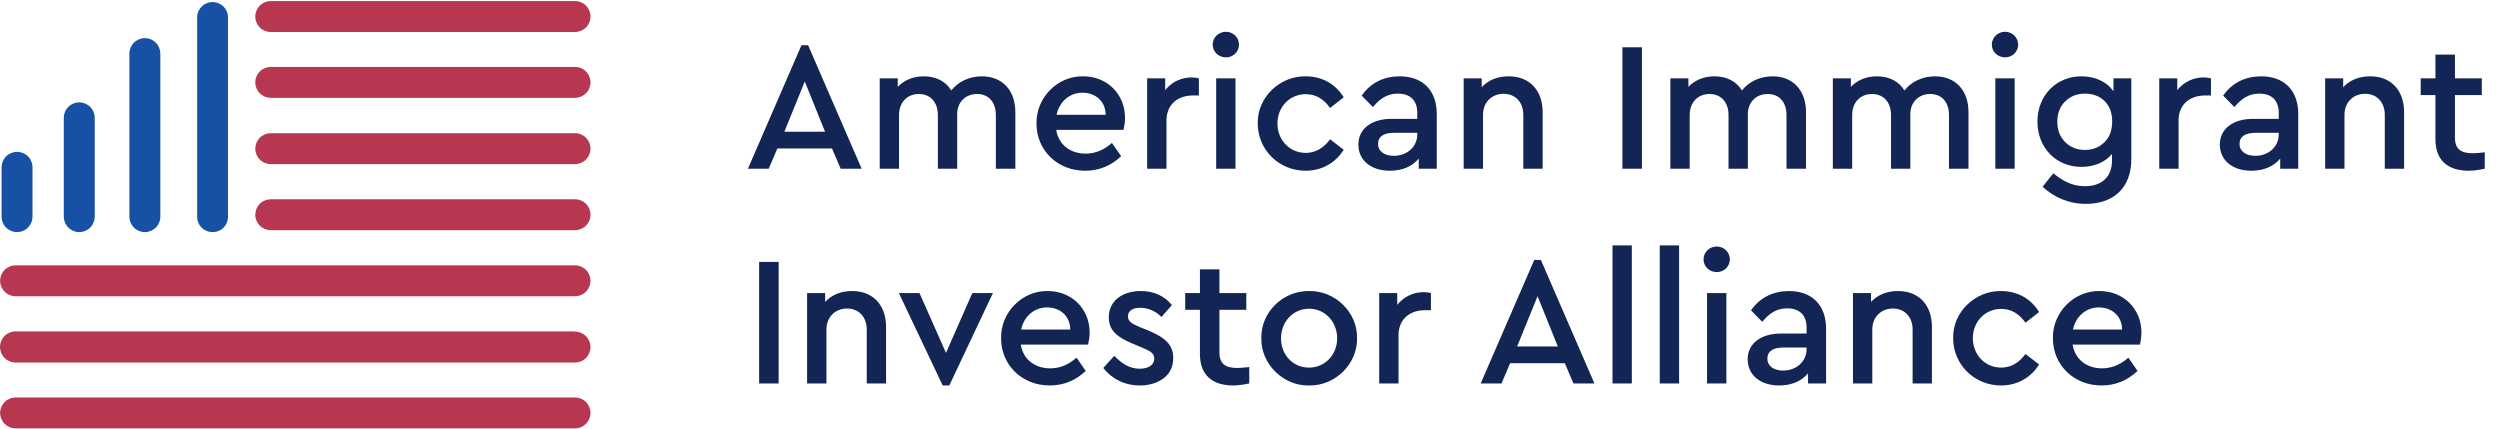
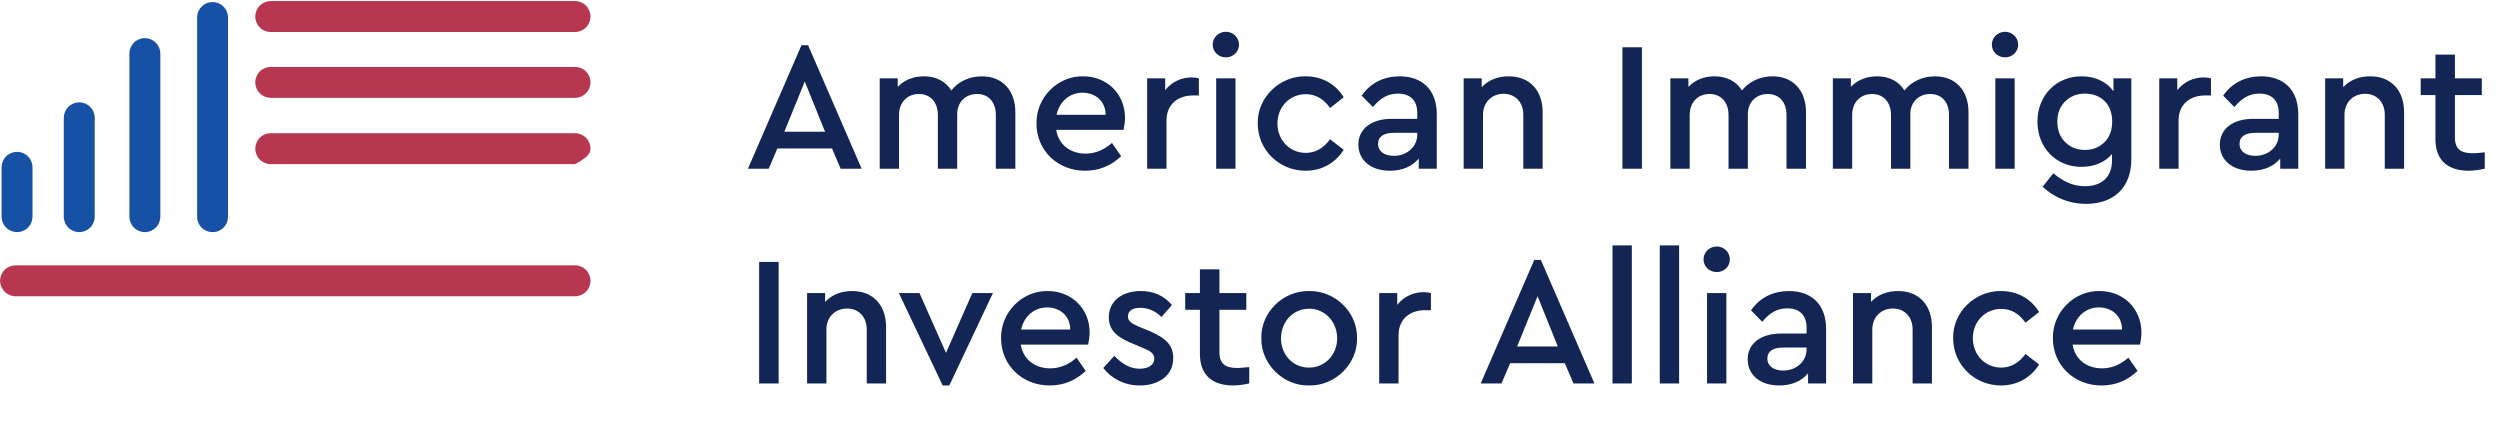
<svg xmlns="http://www.w3.org/2000/svg" width="163" height="28" viewBox="0 0 163 28" fill="none">
  <path d="M37.492 17.299H1.016C0.748 17.299 0.492 17.405 0.303 17.595C0.114 17.784 0.007 18.04 0.007 18.307C0.007 18.575 0.114 18.831 0.303 19.02C0.492 19.209 0.748 19.316 1.016 19.316H37.492C37.759 19.316 38.016 19.209 38.205 19.02C38.394 18.831 38.5 18.575 38.5 18.307C38.5 18.04 38.394 17.784 38.205 17.595C38.016 17.405 37.759 17.299 37.492 17.299Z" fill="#B73750" />
-   <path d="M37.492 21.607H1.016C0.746 21.607 0.488 21.714 0.297 21.904C0.107 22.095 0 22.353 0 22.622C0 22.892 0.107 23.15 0.297 23.34C0.488 23.531 0.746 23.638 1.016 23.638H37.492C37.759 23.638 38.016 23.532 38.205 23.343C38.394 23.154 38.5 22.897 38.5 22.63C38.5 22.362 38.394 22.106 38.205 21.917C38.016 21.728 37.759 21.621 37.492 21.621V21.607Z" fill="#B73750" />
  <path d="M17.652 2.086H37.492C37.759 2.086 38.016 1.98 38.205 1.791C38.394 1.602 38.5 1.345 38.5 1.078C38.5 0.81 38.394 0.554 38.205 0.365C38.016 0.176 37.759 0.069 37.492 0.069H17.652C17.385 0.069 17.128 0.176 16.939 0.365C16.75 0.554 16.644 0.81 16.644 1.078C16.644 1.345 16.75 1.602 16.939 1.791C17.128 1.98 17.385 2.086 17.652 2.086Z" fill="#B73750" />
  <path d="M37.492 4.362H17.652C17.385 4.362 17.128 4.468 16.939 4.657C16.75 4.846 16.644 5.103 16.644 5.37C16.644 5.638 16.75 5.894 16.939 6.083C17.128 6.272 17.385 6.379 17.652 6.379H37.492C37.759 6.379 38.016 6.272 38.205 6.083C38.394 5.894 38.5 5.638 38.5 5.37C38.5 5.103 38.394 4.846 38.205 4.657C38.016 4.468 37.759 4.362 37.492 4.362Z" fill="#B73750" />
-   <path d="M37.492 8.684H17.652C17.385 8.684 17.128 8.791 16.939 8.98C16.75 9.169 16.644 9.425 16.644 9.693C16.644 9.96 16.75 10.216 16.939 10.405C17.128 10.595 17.385 10.701 17.652 10.701H37.492C37.759 10.701 38.016 10.595 38.205 10.405C38.394 10.216 38.5 9.96 38.5 9.693C38.5 9.425 38.394 9.169 38.205 8.98C38.016 8.791 37.759 8.684 37.492 8.684Z" fill="#B73750" />
-   <path d="M37.492 12.992H17.652C17.385 12.992 17.128 13.098 16.939 13.287C16.75 13.476 16.644 13.733 16.644 14C16.644 14.267 16.75 14.524 16.939 14.713C17.128 14.902 17.385 15.008 17.652 15.008H37.492C37.759 15.008 38.016 14.902 38.205 14.713C38.394 14.524 38.5 14.267 38.5 14C38.5 13.733 38.394 13.476 38.205 13.287C38.016 13.098 37.759 12.992 37.492 12.992Z" fill="#B73750" />
-   <path d="M37.492 25.914H1.016C0.748 25.914 0.492 26.02 0.303 26.209C0.114 26.398 0.007 26.655 0.007 26.922C0.007 27.19 0.114 27.446 0.303 27.635C0.492 27.824 0.748 27.931 1.016 27.931H37.492C37.759 27.931 38.016 27.824 38.205 27.635C38.394 27.446 38.5 27.19 38.5 26.922C38.5 26.655 38.394 26.398 38.205 26.209C38.016 26.02 37.759 25.914 37.492 25.914Z" fill="#B73750" />
+   <path d="M37.492 8.684H17.652C17.385 8.684 17.128 8.791 16.939 8.98C16.75 9.169 16.644 9.425 16.644 9.693C16.644 9.96 16.75 10.216 16.939 10.405C17.128 10.595 17.385 10.701 17.652 10.701H37.492C38.394 10.216 38.5 9.96 38.5 9.693C38.5 9.425 38.394 9.169 38.205 8.98C38.016 8.791 37.759 8.684 37.492 8.684Z" fill="#B73750" />
  <path d="M1.112 15.134C1.244 15.134 1.376 15.108 1.498 15.058C1.62 15.007 1.731 14.933 1.825 14.839C1.919 14.745 1.993 14.634 2.044 14.512C2.094 14.39 2.12 14.258 2.12 14.126V10.908C2.12 10.641 2.014 10.385 1.825 10.195C1.636 10.006 1.379 9.9 1.112 9.9C0.845 9.9 0.588 10.006 0.399 10.195C0.21 10.385 0.104 10.641 0.104 10.908V14.126C0.104 14.393 0.21 14.65 0.399 14.839C0.588 15.028 0.845 15.134 1.112 15.134Z" fill="#1651A5" />
  <path d="M5.167 15.134C5.435 15.134 5.691 15.028 5.88 14.839C6.07 14.65 6.176 14.393 6.176 14.126V7.683C6.176 7.416 6.07 7.16 5.88 6.97C5.691 6.781 5.435 6.675 5.167 6.675C4.9 6.675 4.644 6.781 4.455 6.97C4.265 7.16 4.159 7.416 4.159 7.683V14.126C4.159 14.393 4.265 14.65 4.455 14.839C4.644 15.028 4.9 15.134 5.167 15.134Z" fill="#1651A5" />
  <path d="M9.445 15.134C9.713 15.134 9.969 15.028 10.158 14.839C10.347 14.65 10.454 14.393 10.454 14.126V3.495C10.454 3.227 10.347 2.971 10.158 2.782C9.969 2.593 9.713 2.486 9.445 2.486C9.178 2.486 8.921 2.593 8.732 2.782C8.543 2.971 8.437 3.227 8.437 3.495V14.126C8.437 14.393 8.543 14.65 8.732 14.839C8.921 15.028 9.178 15.134 9.445 15.134Z" fill="#1651A5" />
  <path d="M13.856 15.134C13.987 15.136 14.116 15.113 14.238 15.064C14.359 15.016 14.47 14.945 14.563 14.854C14.657 14.763 14.732 14.655 14.783 14.535C14.835 14.415 14.863 14.286 14.865 14.156V1.055C14.843 0.804 14.728 0.57 14.542 0.399C14.356 0.228 14.113 0.134 13.86 0.134C13.608 0.134 13.364 0.228 13.178 0.399C12.992 0.57 12.877 0.804 12.855 1.055V14.156C12.859 14.418 12.967 14.668 13.154 14.851C13.342 15.034 13.594 15.136 13.856 15.134Z" fill="#1651A5" />
  <path d="M54.812 11L54.248 9.68H50.684L50.12 11H48.764L52.256 2.948H52.688L56.18 11H54.812ZM53.792 8.588L52.472 5.312L51.14 8.588H53.792ZM66.201 7.316V11H64.929V7.496C64.929 6.668 64.461 6.128 63.705 6.128C62.937 6.128 62.409 6.68 62.409 7.436V11H61.149V7.496C61.149 6.68 60.669 6.128 59.913 6.128C59.145 6.128 58.617 6.68 58.617 7.496V11H57.357V5.108H58.533V5.66C58.953 5.228 59.529 4.976 60.237 4.976C61.053 4.976 61.677 5.324 62.025 5.9C62.457 5.336 63.189 4.976 64.017 4.976C65.373 4.976 66.201 5.912 66.201 7.316ZM73.255 8.468H68.863C69.019 9.428 69.775 10.016 70.783 10.016C71.395 10.016 71.971 9.788 72.499 9.32L73.099 10.184C72.427 10.82 71.647 11.132 70.747 11.132C68.947 11.132 67.579 9.8 67.579 8.06C67.543 6.368 68.959 4.94 70.627 4.976C72.187 4.976 73.351 6.14 73.351 7.676C73.351 7.928 73.315 8.192 73.255 8.468ZM68.887 7.484H72.091C72.079 6.584 71.407 6.044 70.579 6.044C69.751 6.044 69.079 6.608 68.887 7.484ZM78.167 5.108V6.224H77.783C76.787 6.224 76.055 6.812 76.055 7.856V11H74.795V5.108H75.971V5.876C76.391 5.348 77.015 5.048 77.687 5.048C77.867 5.048 78.023 5.072 78.167 5.108ZM79.295 11V5.108H80.555V11H79.295ZM79.067 2.912C79.067 2.444 79.451 2.072 79.931 2.072C80.399 2.072 80.783 2.444 80.783 2.912C80.783 3.38 80.399 3.74 79.931 3.74C79.451 3.74 79.067 3.38 79.067 2.912ZM82.005 8.048C81.969 6.356 83.433 4.952 85.125 4.976C86.217 4.976 87.093 5.492 87.609 6.344L86.721 7.04C86.301 6.44 85.773 6.14 85.137 6.14C84.081 6.14 83.289 6.98 83.289 8.048C83.289 9.128 84.081 9.968 85.137 9.968C85.761 9.968 86.289 9.668 86.721 9.08L87.609 9.764C87.081 10.616 86.193 11.132 85.125 11.132C83.385 11.132 82.005 9.764 82.005 8.048ZM93.678 7.436V11H92.502V10.34C92.07 10.856 91.422 11.132 90.618 11.132C89.382 11.132 88.566 10.448 88.566 9.428C88.566 8.408 89.406 7.748 90.738 7.748H92.406V7.364C92.406 6.548 91.95 6.104 91.146 6.104C90.486 6.104 90.006 6.392 89.514 6.98L88.782 6.236C89.37 5.384 90.246 4.976 91.266 4.976C92.718 4.976 93.678 5.852 93.678 7.436ZM92.406 8.768V8.66H90.894C90.222 8.66 89.85 8.9 89.85 9.38C89.85 9.872 90.27 10.16 90.882 10.16C91.734 10.16 92.406 9.572 92.406 8.768ZM100.58 7.316V11H99.32V7.484C99.32 6.668 98.803 6.116 98.035 6.116C97.255 6.116 96.692 6.68 96.692 7.484V11H95.431V5.108H96.608V5.684C97.052 5.216 97.639 4.976 98.371 4.976C99.751 4.976 100.58 5.912 100.58 7.316ZM105.781 11V3.08H107.053V11H105.781ZM117.752 7.316V11H116.48V7.496C116.48 6.668 116.012 6.128 115.256 6.128C114.488 6.128 113.96 6.68 113.96 7.436V11H112.7V7.496C112.7 6.68 112.22 6.128 111.464 6.128C110.696 6.128 110.168 6.68 110.168 7.496V11H108.908V5.108H110.084V5.66C110.504 5.228 111.08 4.976 111.788 4.976C112.604 4.976 113.228 5.324 113.576 5.9C114.008 5.336 114.74 4.976 115.568 4.976C116.924 4.976 117.752 5.912 117.752 7.316ZM128.346 7.316V11H127.074V7.496C127.074 6.668 126.606 6.128 125.85 6.128C125.082 6.128 124.554 6.68 124.554 7.436V11H123.294V7.496C123.294 6.68 122.814 6.128 122.058 6.128C121.29 6.128 120.762 6.68 120.762 7.496V11H119.502V5.108H120.678V5.66C121.098 5.228 121.674 4.976 122.382 4.976C123.198 4.976 123.822 5.324 124.17 5.9C124.602 5.336 125.334 4.976 126.162 4.976C127.518 4.976 128.346 5.912 128.346 7.316ZM130.096 11V5.108H131.356V11H130.096ZM129.868 2.912C129.868 2.444 130.252 2.072 130.732 2.072C131.2 2.072 131.584 2.444 131.584 2.912C131.584 3.38 131.2 3.74 130.732 3.74C130.252 3.74 129.868 3.38 129.868 2.912ZM137.798 5.108H138.962V10.388C138.962 12.248 137.798 13.292 136.01 13.292C134.846 13.292 133.886 12.836 133.178 12.176L133.874 11.3C134.534 11.828 135.134 12.14 135.938 12.14C137.006 12.14 137.702 11.564 137.702 10.46V10.04C137.258 10.58 136.526 10.88 135.71 10.88C134.066 10.88 132.842 9.644 132.842 7.928C132.842 6.212 134.078 4.976 135.71 4.976C136.61 4.976 137.366 5.336 137.798 5.948V5.108ZM137.714 7.916C137.714 6.716 136.91 6.104 135.938 6.104C135.422 6.104 135.002 6.272 134.654 6.608C134.306 6.944 134.138 7.388 134.138 7.928C134.138 8.48 134.306 8.924 134.654 9.272C135.002 9.608 135.422 9.776 135.938 9.776C136.43 9.776 136.838 9.62 137.186 9.296C137.534 8.972 137.714 8.516 137.714 7.916ZM144.155 5.108V6.224H143.771C142.775 6.224 142.043 6.812 142.043 7.856V11H140.783V5.108H141.959V5.876C142.379 5.348 143.003 5.048 143.675 5.048C143.855 5.048 144.011 5.072 144.155 5.108ZM149.846 7.436V11H148.67V10.34C148.238 10.856 147.59 11.132 146.786 11.132C145.55 11.132 144.734 10.448 144.734 9.428C144.734 8.408 145.574 7.748 146.906 7.748H148.574V7.364C148.574 6.548 148.118 6.104 147.314 6.104C146.654 6.104 146.174 6.392 145.682 6.98L144.95 6.236C145.538 5.384 146.414 4.976 147.434 4.976C148.886 4.976 149.846 5.852 149.846 7.436ZM148.574 8.768V8.66H147.062C146.39 8.66 146.018 8.9 146.018 9.38C146.018 9.872 146.438 10.16 147.05 10.16C147.902 10.16 148.574 9.572 148.574 8.768ZM156.747 7.316V11H155.488V7.484C155.488 6.668 154.972 6.116 154.204 6.116C153.424 6.116 152.86 6.68 152.86 7.484V11H151.6V5.108H152.776V5.684C153.22 5.216 153.808 4.976 154.54 4.976C155.92 4.976 156.747 5.912 156.747 7.316ZM162.006 9.932V11C161.61 11.084 161.262 11.132 160.962 11.132C159.606 11.132 158.79 10.46 158.79 9.08V6.2H157.83V5.108H158.79V3.56H160.062V5.108H161.814V6.2H160.062V8.972C160.062 9.728 160.458 9.992 161.226 9.992C161.406 9.992 161.658 9.968 162.006 9.932ZM49.496 25V17.08H50.768V25H49.496ZM57.771 21.316V25H56.511V21.484C56.511 20.668 55.995 20.116 55.227 20.116C54.447 20.116 53.883 20.68 53.883 21.484V25H52.623V19.108H53.799V19.684C54.243 19.216 54.831 18.976 55.563 18.976C56.943 18.976 57.771 19.912 57.771 21.316ZM63.395 19.108H64.739L61.895 25.132H61.463L58.607 19.108H59.951L61.679 23.008L63.395 19.108ZM70.947 22.468H66.555C66.71 23.428 67.466 24.016 68.475 24.016C69.087 24.016 69.662 23.788 70.191 23.32L70.79 24.184C70.118 24.82 69.338 25.132 68.439 25.132C66.638 25.132 65.27 23.8 65.27 22.06C65.234 20.368 66.65 18.94 68.319 18.976C69.879 18.976 71.043 20.14 71.043 21.676C71.043 21.928 71.007 22.192 70.947 22.468ZM66.579 21.484H69.782C69.77 20.584 69.099 20.044 68.27 20.044C67.442 20.044 66.77 20.608 66.579 21.484ZM71.934 23.992L72.654 23.2C73.17 23.74 73.686 24.04 74.31 24.04C74.85 24.04 75.258 23.812 75.258 23.38C75.258 23.032 75.006 22.888 74.43 22.648L73.83 22.396C72.786 21.964 72.294 21.508 72.294 20.68C72.294 19.624 73.17 18.976 74.37 18.976C75.222 18.976 75.894 19.276 76.41 19.888L75.726 20.668C75.354 20.284 74.862 20.068 74.346 20.068C73.854 20.068 73.542 20.26 73.542 20.632C73.542 20.932 73.746 21.088 74.322 21.328L74.886 21.556C76.002 22.024 76.494 22.504 76.494 23.332C76.494 23.896 76.29 24.34 75.87 24.664C75.45 24.976 74.934 25.132 74.31 25.132C73.302 25.132 72.462 24.676 71.934 23.992ZM81.451 23.932V25C81.055 25.084 80.707 25.132 80.407 25.132C79.051 25.132 78.235 24.46 78.235 23.08V20.2H77.275V19.108H78.235V17.56H79.507V19.108H81.259V20.2H79.507V22.972C79.507 23.728 79.903 23.992 80.671 23.992C80.851 23.992 81.103 23.968 81.451 23.932ZM82.239 22.048C82.203 20.356 83.655 18.952 85.347 18.976C87.063 18.94 88.515 20.38 88.479 22.048C88.515 23.716 87.063 25.168 85.347 25.132C83.655 25.168 82.203 23.716 82.239 22.048ZM87.183 22.06C87.183 20.968 86.379 20.128 85.359 20.128C84.315 20.128 83.523 20.968 83.523 22.06C83.523 23.152 84.315 23.968 85.347 23.968C86.391 23.968 87.183 23.128 87.183 22.06ZM93.296 19.108V20.224H92.912C91.916 20.224 91.184 20.812 91.184 21.856V25H89.924V19.108H91.1V19.876C91.52 19.348 92.144 19.048 92.816 19.048C92.996 19.048 93.152 19.072 93.296 19.108ZM102.589 25L102.025 23.68H98.461L97.897 25H96.541L100.033 16.948H100.465L103.957 25H102.589ZM101.569 22.588L100.249 19.312L98.917 22.588H101.569ZM105.135 25V16H106.395V25H105.135ZM108.217 25V16H109.477V25H108.217ZM111.299 25V19.108H112.559V25H111.299ZM111.071 16.912C111.071 16.444 111.455 16.072 111.935 16.072C112.403 16.072 112.787 16.444 112.787 16.912C112.787 17.38 112.403 17.74 111.935 17.74C111.455 17.74 111.071 17.38 111.071 16.912ZM119.061 21.436V25H117.885V24.34C117.453 24.856 116.805 25.132 116.001 25.132C114.765 25.132 113.949 24.448 113.949 23.428C113.949 22.408 114.789 21.748 116.121 21.748H117.789V21.364C117.789 20.548 117.333 20.104 116.529 20.104C115.869 20.104 115.389 20.392 114.897 20.98L114.165 20.236C114.753 19.384 115.629 18.976 116.649 18.976C118.101 18.976 119.061 19.852 119.061 21.436ZM117.789 22.768V22.66H116.277C115.605 22.66 115.233 22.9 115.233 23.38C115.233 23.872 115.653 24.16 116.265 24.16C117.117 24.16 117.789 23.572 117.789 22.768ZM125.962 21.316V25H124.702V21.484C124.702 20.668 124.186 20.116 123.418 20.116C122.638 20.116 122.074 20.68 122.074 21.484V25H120.814V19.108H121.99V19.684C122.434 19.216 123.022 18.976 123.754 18.976C125.134 18.976 125.962 19.912 125.962 21.316ZM127.345 22.048C127.309 20.356 128.773 18.952 130.465 18.976C131.557 18.976 132.433 19.492 132.949 20.344L132.061 21.04C131.641 20.44 131.113 20.14 130.477 20.14C129.421 20.14 128.629 20.98 128.629 22.048C128.629 23.128 129.421 23.968 130.477 23.968C131.101 23.968 131.629 23.668 132.061 23.08L132.949 23.764C132.421 24.616 131.533 25.132 130.465 25.132C128.725 25.132 127.345 23.764 127.345 22.048ZM139.525 22.468H135.133C135.289 23.428 136.045 24.016 137.053 24.016C137.665 24.016 138.241 23.788 138.769 23.32L139.369 24.184C138.697 24.82 137.917 25.132 137.017 25.132C135.217 25.132 133.849 23.8 133.849 22.06C133.813 20.368 135.229 18.94 136.897 18.976C138.457 18.976 139.621 20.14 139.621 21.676C139.621 21.928 139.585 22.192 139.525 22.468ZM135.157 21.484H138.361C138.349 20.584 137.677 20.044 136.849 20.044C136.021 20.044 135.349 20.608 135.157 21.484Z" fill="#132554" />
</svg>